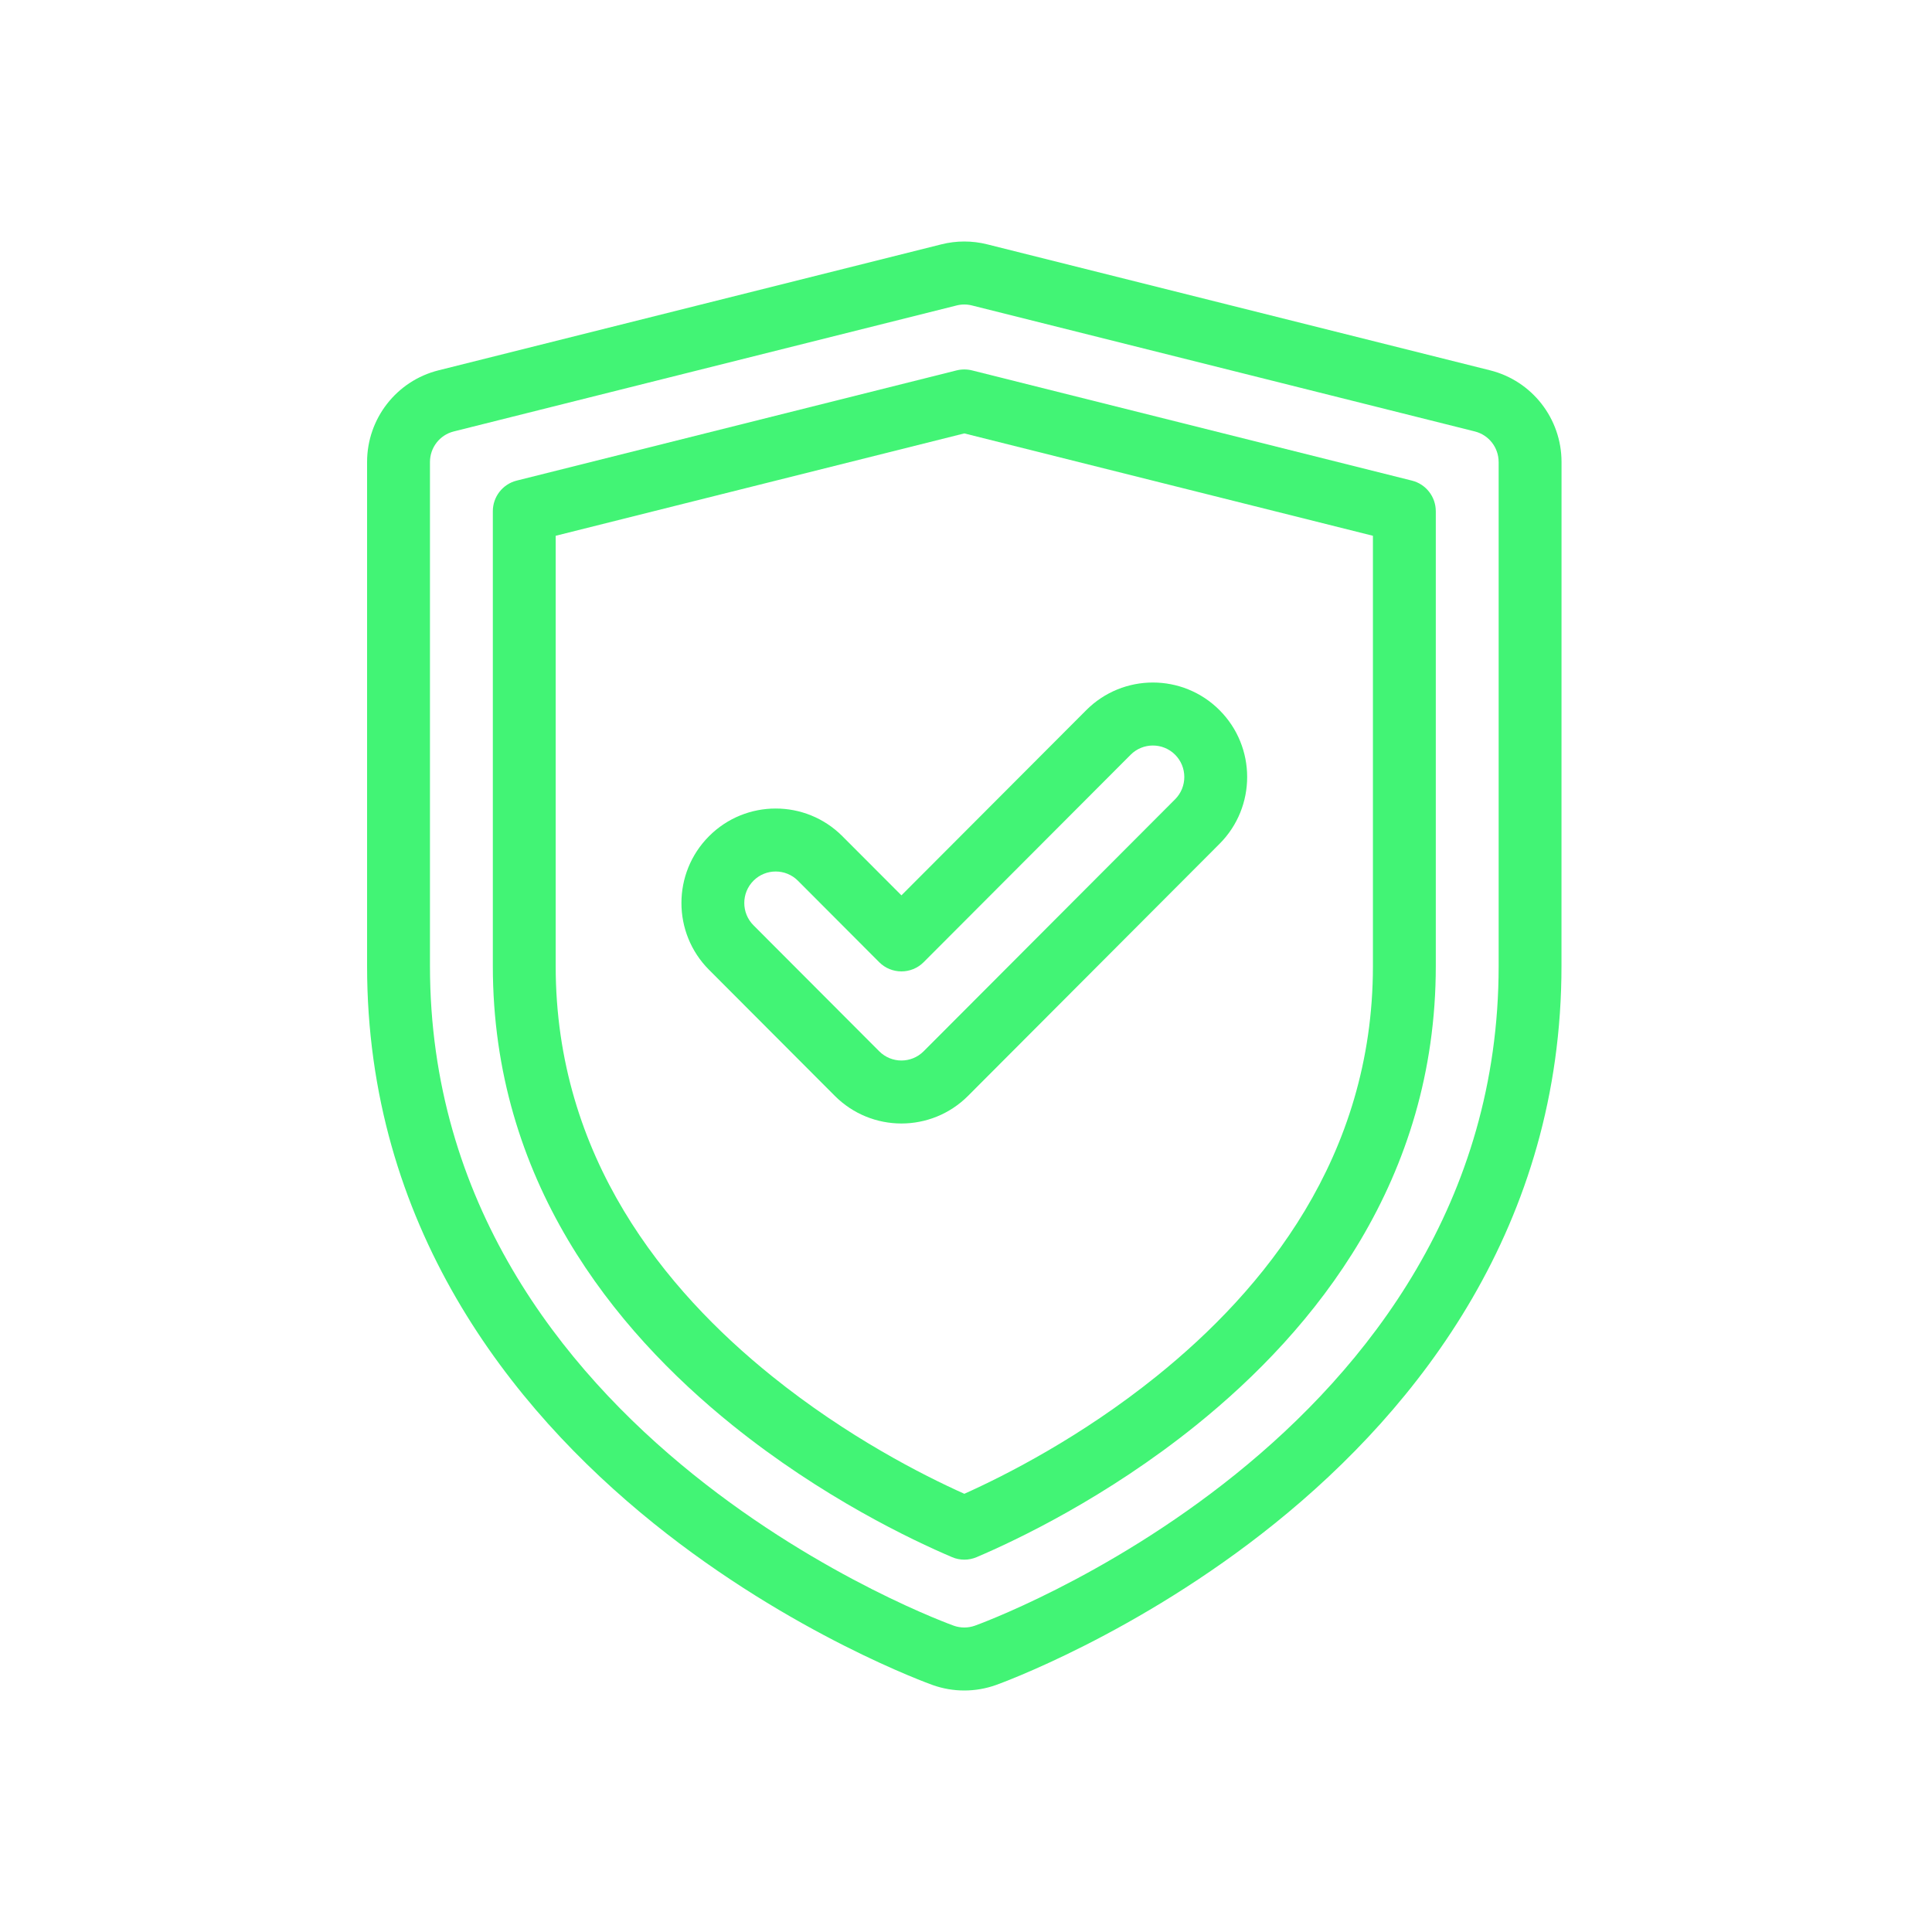
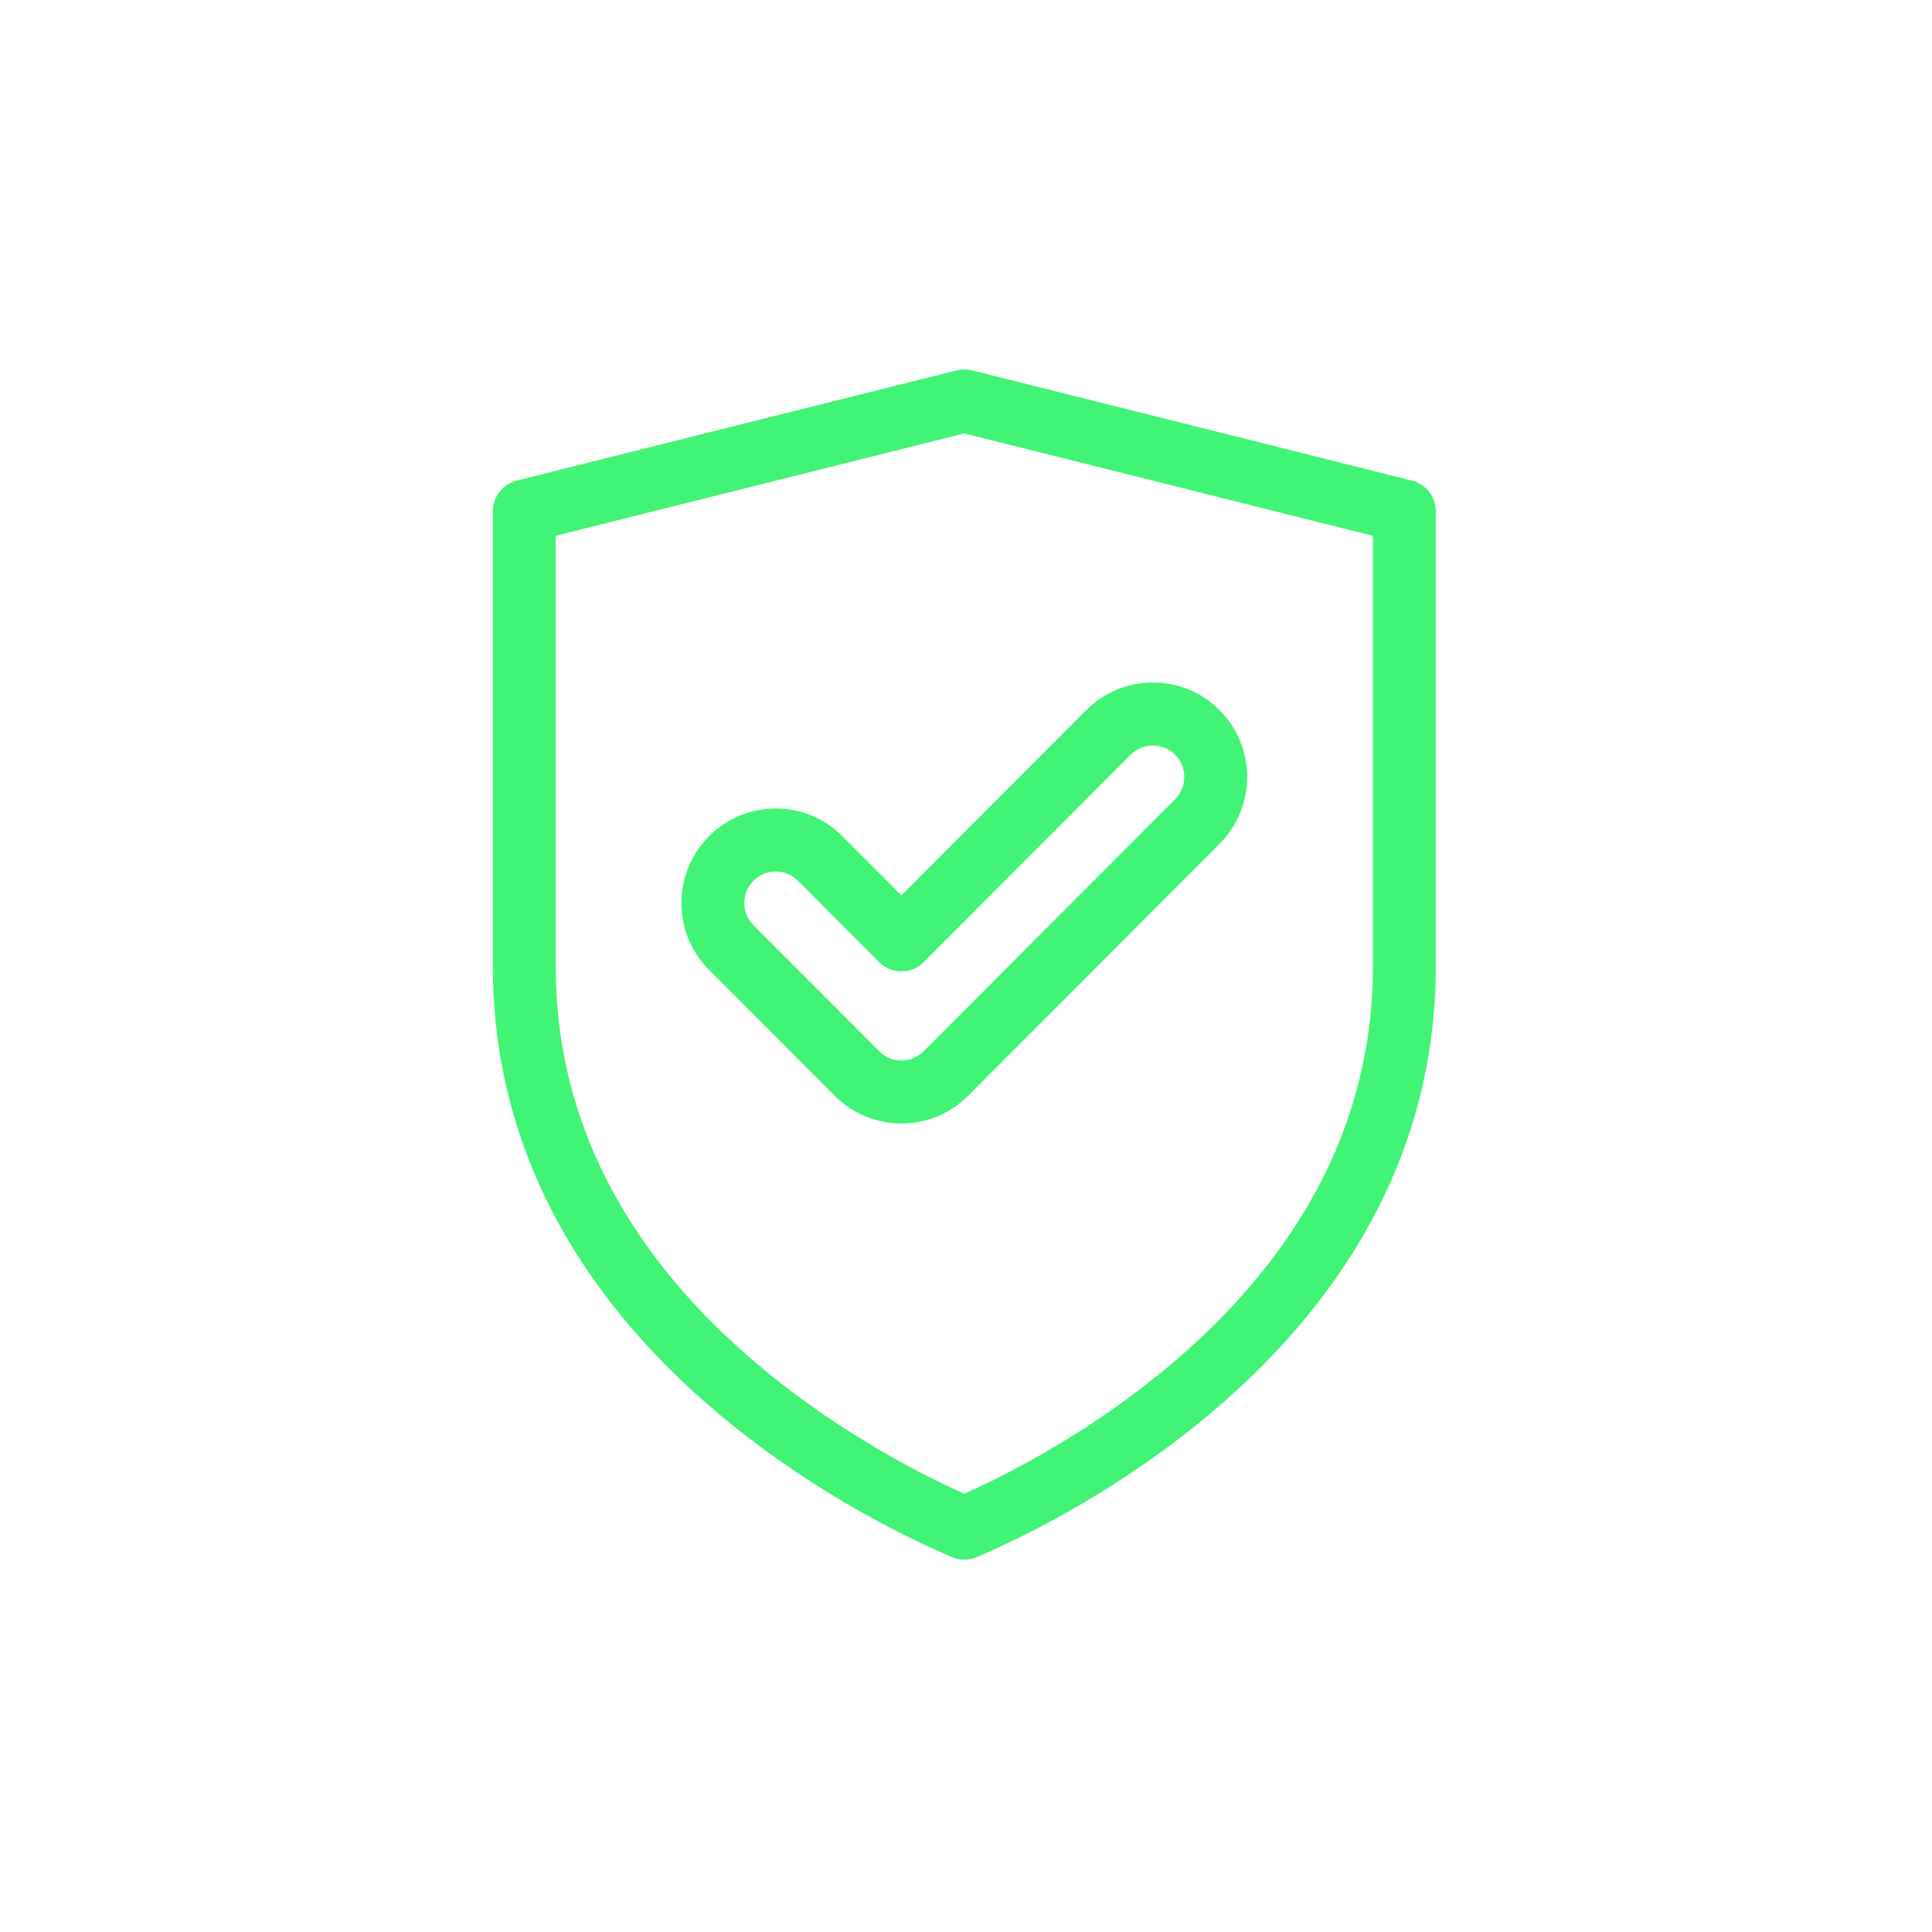
<svg xmlns="http://www.w3.org/2000/svg" width="200" height="200" viewBox="0 0 200 200" fill="none">
  <g clip-path="url(#clip0_440_7417)">
-     <path d="M161.649 47.826C161.649 43.336 158.599 39.423 154.255 38.337L102.193 25.293C100.638 24.902 99.01 24.902 97.456 25.293L45.393 38.337C41.05 39.423 38 43.336 38 47.826V100.001C38 126.785 52.714 145.66 67.678 157.707C81.946 169.198 96.243 174.324 96.542 174.432C98.664 175.189 100.98 175.189 103.102 174.432C103.401 174.324 117.699 169.198 131.966 157.707C146.931 145.658 161.644 126.783 161.644 100.001L161.649 47.826ZM155.14 47.826V100.001C155.14 124.461 141.559 141.622 127.893 152.626C114.415 163.48 100.924 168.288 100.924 168.288C100.924 168.288 100.922 168.291 100.919 168.291C100.212 168.542 99.438 168.542 98.731 168.291C98.728 168.291 98.725 168.288 98.725 168.288C98.725 168.288 85.235 163.48 71.757 152.626C58.091 141.624 44.51 124.46 44.51 100.001V47.826C44.51 46.329 45.525 45.025 46.973 44.663L99.033 31.62C99.553 31.489 100.094 31.489 100.615 31.62L152.675 44.663C154.122 45.025 155.138 46.329 155.138 47.826H155.14Z" fill="#42F475" />
    <path d="M148.632 52.921C148.632 51.424 147.617 50.12 146.169 49.754L100.616 38.341C100.095 38.214 99.555 38.214 99.034 38.341L53.481 49.754C52.033 50.12 51.018 51.424 51.018 52.921V100.001C51.018 122.135 63.467 137.583 75.831 147.541C85.118 155.018 94.395 159.424 98.556 161.195C99.37 161.543 100.287 161.543 101.101 161.195C105.26 159.424 114.533 155.018 123.82 147.541C136.184 137.582 148.633 122.135 148.633 100.001V52.921H148.632ZM142.125 55.464V100C142.125 119.81 130.808 133.546 119.741 142.457C111.932 148.744 104.129 152.705 99.828 154.637C95.52 152.705 87.717 148.744 79.908 142.457C68.841 133.545 57.524 119.81 57.524 100V55.464L99.825 44.866L142.125 55.464Z" fill="#42F475" />
    <path d="M73.399 100.394L86.414 113.438C90.224 117.259 96.407 117.259 100.217 113.438L126.248 87.351C130.058 83.535 130.058 77.334 126.248 73.518C122.441 69.7 116.253 69.7 112.445 73.518L93.316 92.686L87.202 86.562C83.394 82.744 77.206 82.744 73.399 86.562C69.589 90.376 69.589 96.579 73.399 100.394ZM77.999 95.783C76.731 94.511 76.731 92.444 77.999 91.172C79.269 89.9 81.332 89.9 82.601 91.172L91.015 99.606C92.284 100.876 94.347 100.876 95.616 99.606L117.046 78.129C118.315 76.858 120.378 76.858 121.648 78.129C122.916 79.4 122.916 81.468 121.648 82.74L95.616 108.827C94.347 110.102 92.284 110.102 91.015 108.827L77.999 95.783Z" fill="#42F475" />
  </g>
  <defs>
    <clipPath id="clip0_440_7417">
      <rect width="123.649" height="150" fill="white" transform="translate(38 25)" />
    </clipPath>
  </defs>
</svg>